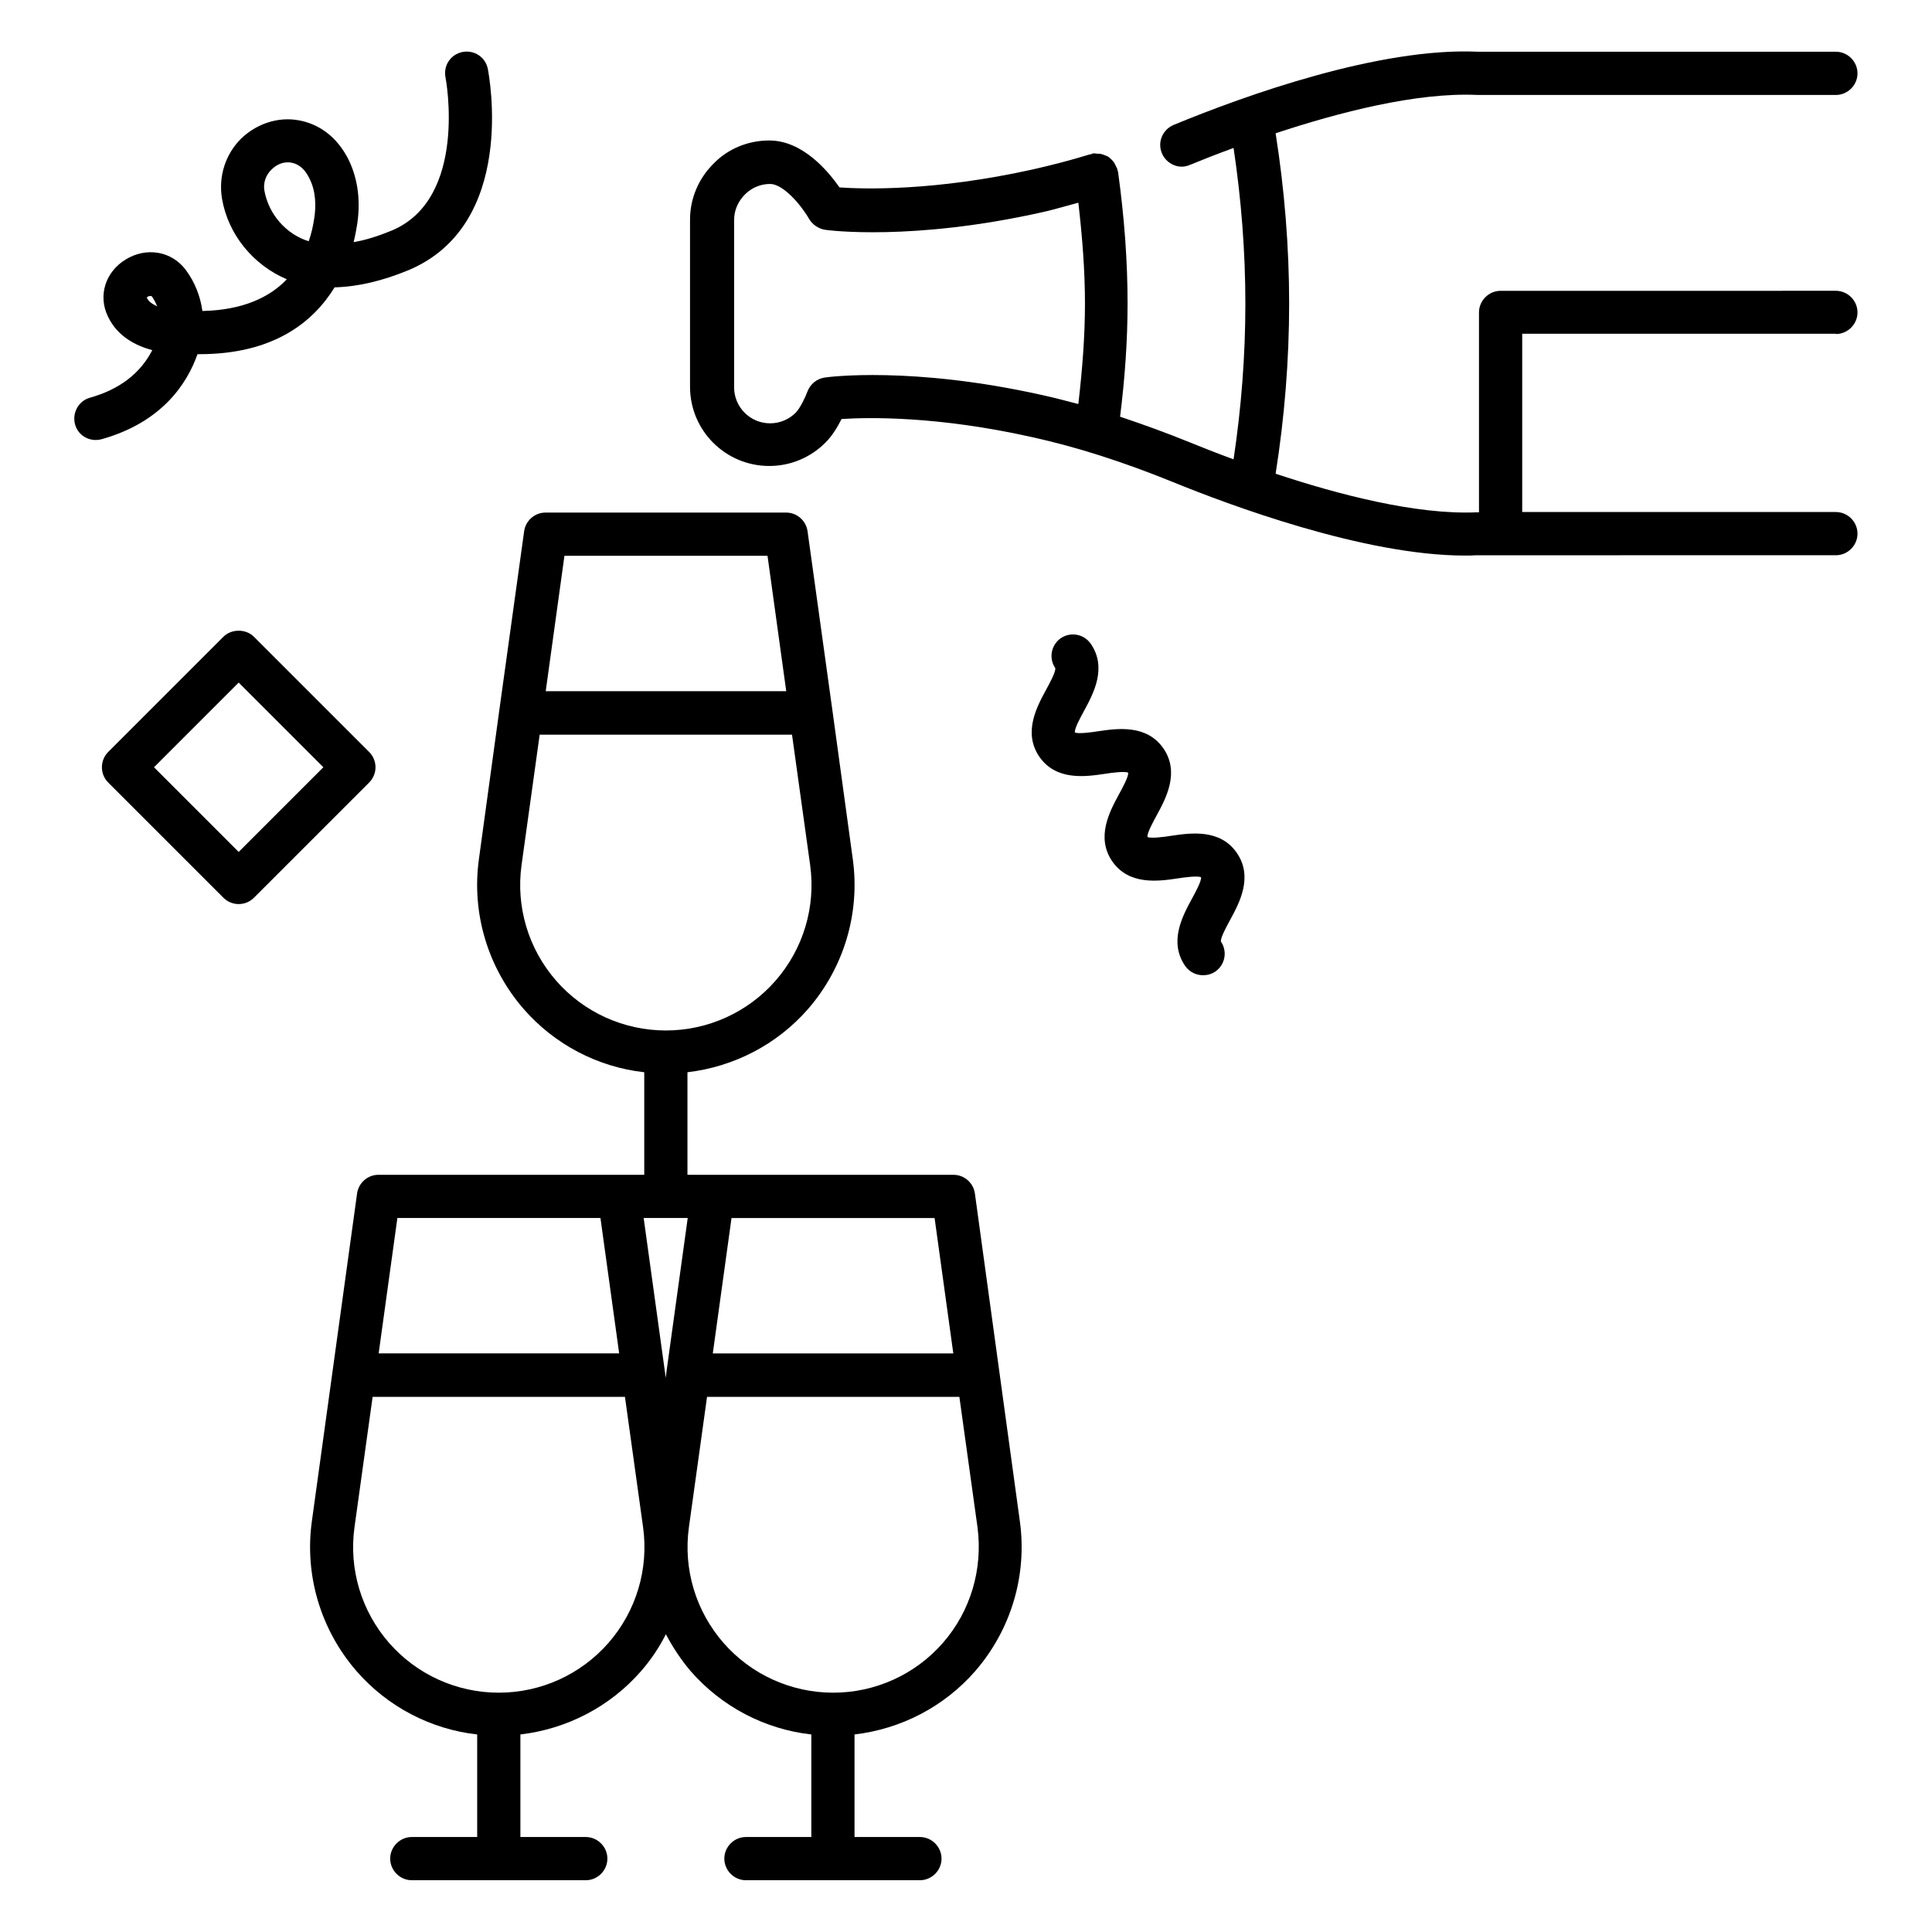
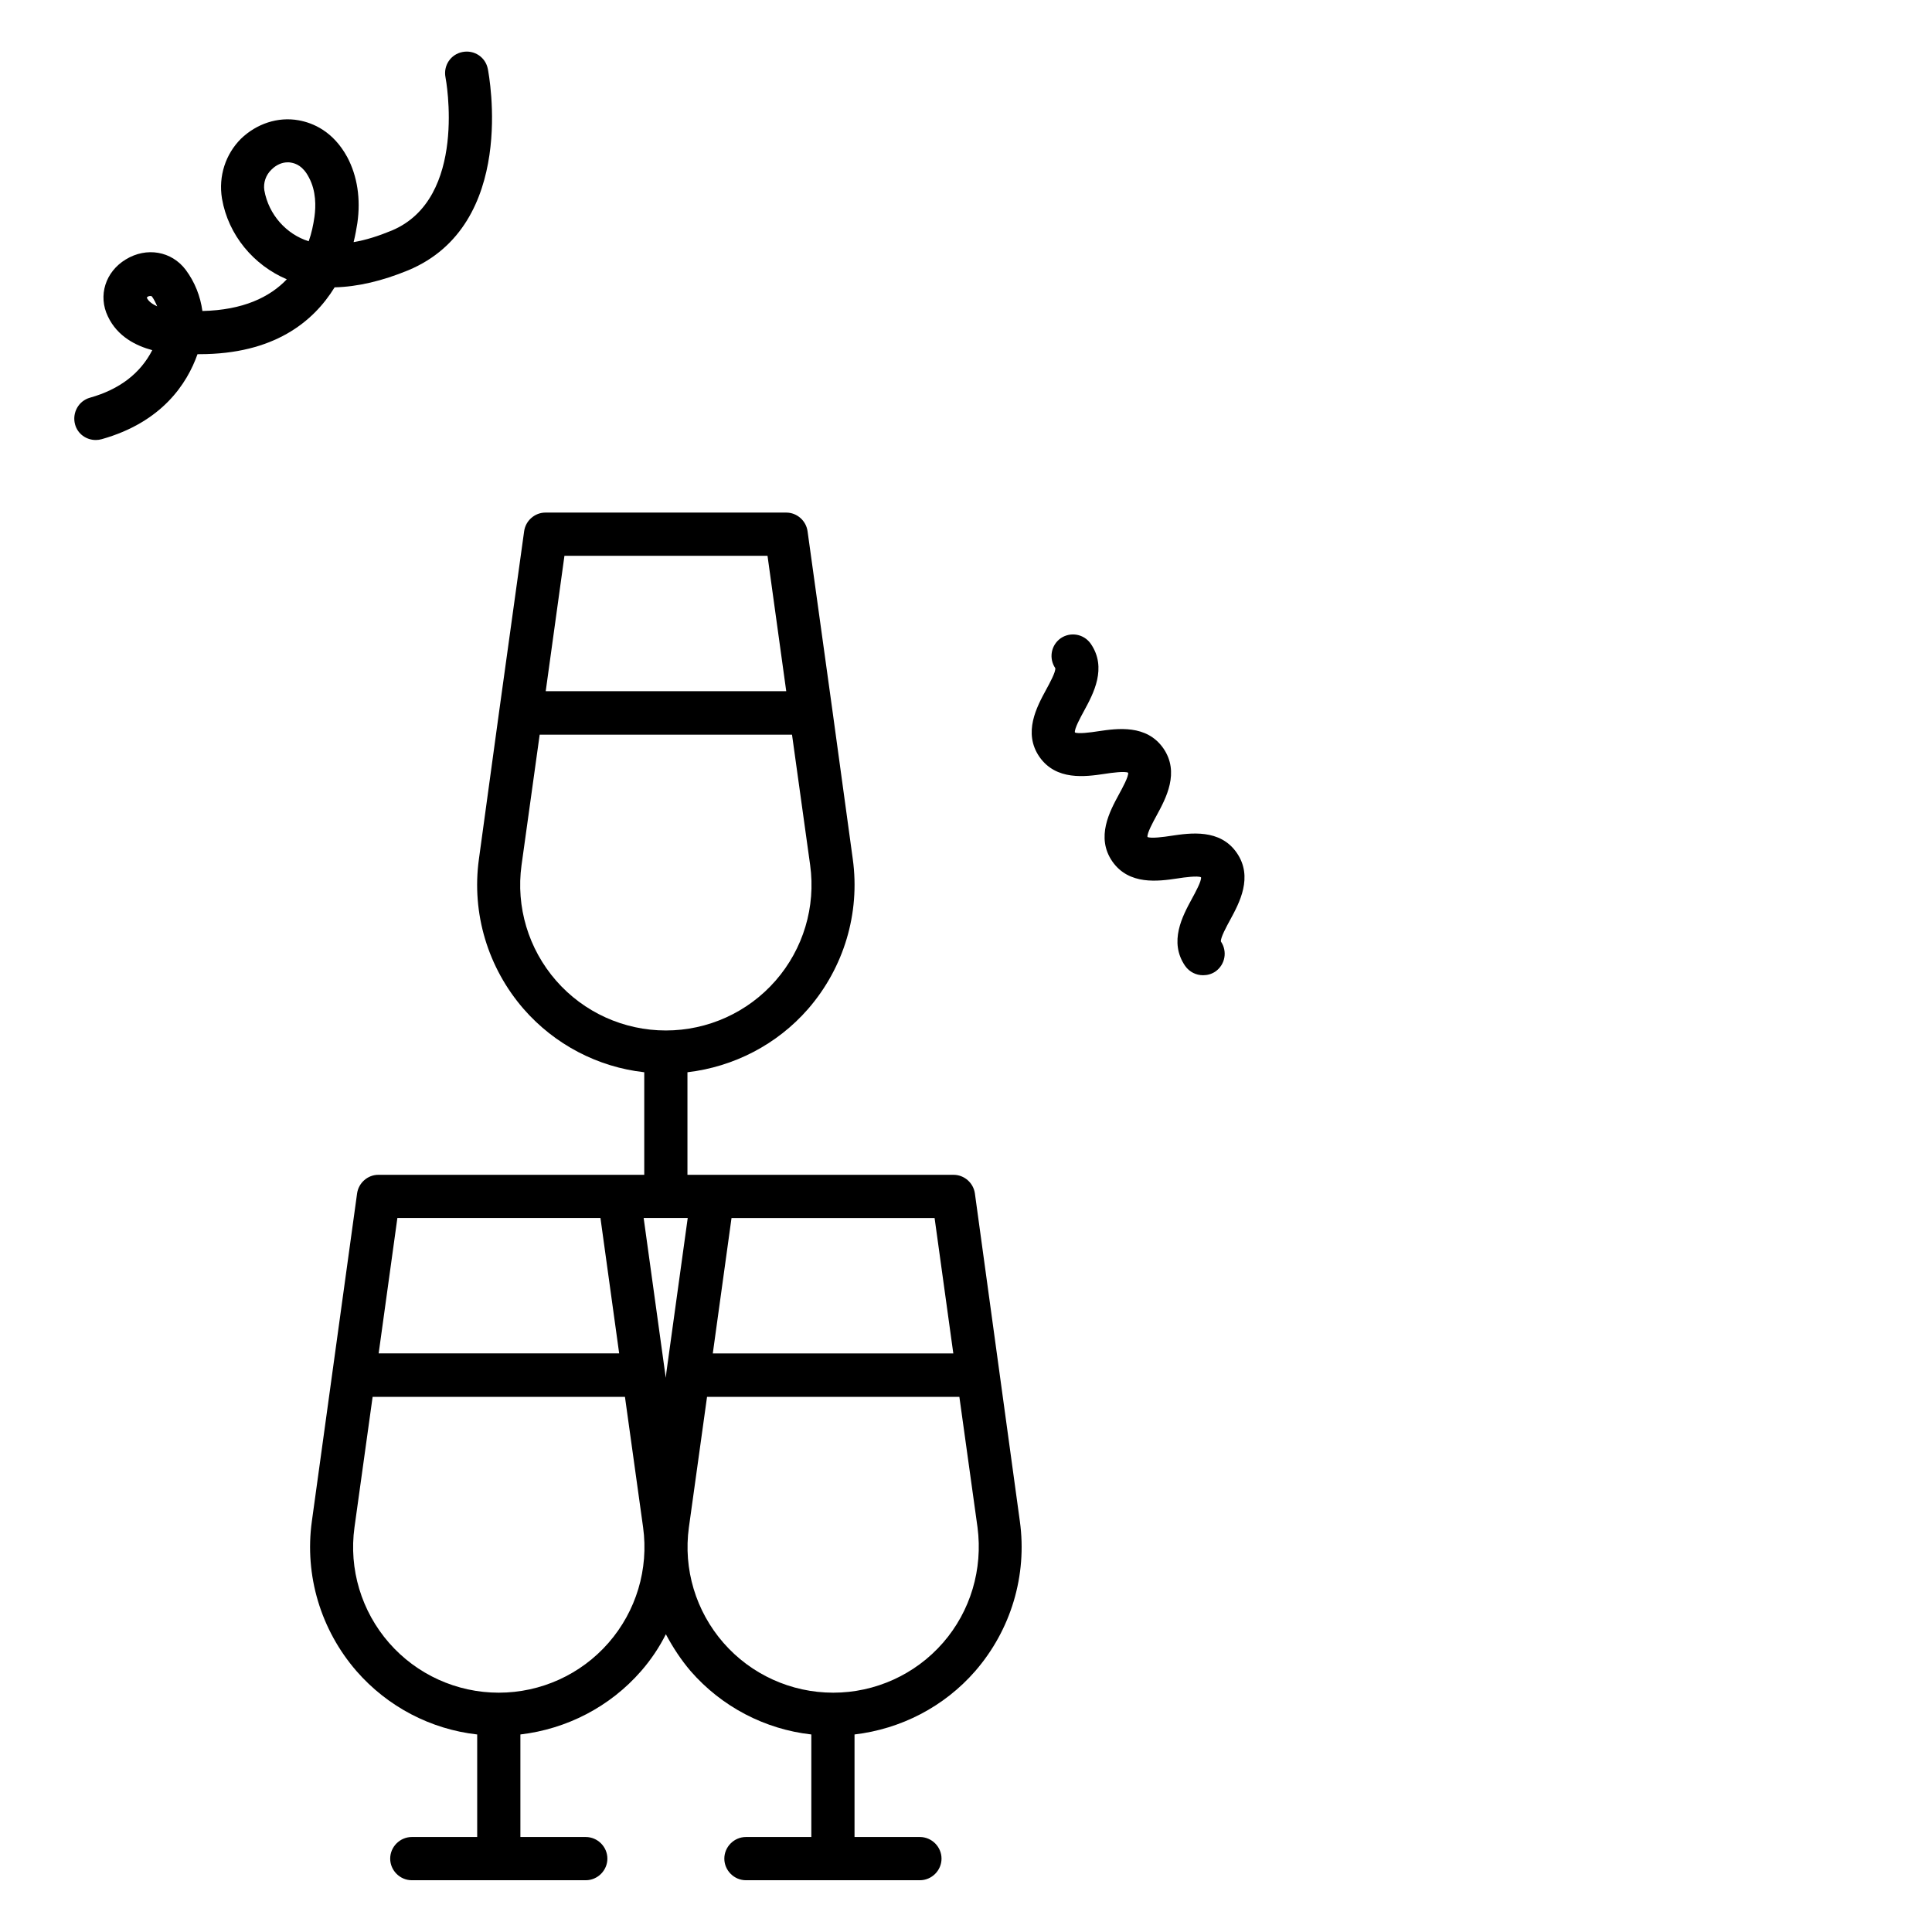
<svg xmlns="http://www.w3.org/2000/svg" fill="#000000" width="800px" height="800px" version="1.1" viewBox="144 144 512 512">
  <g>
    <path d="m454.35 365.5c-1.91 0.305-5.418 0.762-6.258 0.305-0.152-0.992 1.527-4.047 2.441-5.727 2.441-4.504 6.184-11.375 1.754-17.785-4.426-6.336-12.137-5.266-17.25-4.504-1.91 0.305-5.418 0.762-6.184 0.305-0.152-0.992 1.527-4.047 2.441-5.727 2.441-4.504 6.184-11.375 1.754-17.785-1.832-2.594-5.344-3.207-7.938-1.449-2.594 1.832-3.207 5.344-1.449 7.938 0.152 0.992-1.527 4.047-2.441 5.727-2.441 4.504-6.184 11.375-1.754 17.785 4.426 6.336 12.137 5.266 17.25 4.504 1.91-0.305 5.418-0.762 6.258-0.305 0.152 0.992-1.527 4.047-2.441 5.727-2.441 4.504-6.184 11.375-1.754 17.785 4.426 6.336 12.137 5.266 17.25 4.504 1.91-0.305 5.418-0.762 6.258-0.305 0.152 0.992-1.527 4.047-2.441 5.727-2.441 4.504-6.184 11.375-1.754 17.785 1.145 1.602 2.902 2.441 4.734 2.441 1.145 0 2.289-0.305 3.281-0.992 2.594-1.832 3.207-5.344 1.449-7.938-0.152-0.992 1.527-4.047 2.441-5.727 2.441-4.504 6.184-11.375 1.754-17.785-4.426-6.414-12.285-5.269-17.402-4.504z" />
-     <path d="m243.51 347.33c0-1.527-0.609-2.977-1.68-4.047l-30.535-30.535c-2.137-2.137-5.953-2.137-8.09 0l-30.535 30.535c-2.215 2.215-2.215 5.879 0 8.09l30.535 30.535c1.145 1.145 2.594 1.68 4.047 1.68 1.449 0 2.902-0.535 4.047-1.68l30.535-30.535c1.066-1.066 1.676-2.516 1.676-4.043zm-36.258 22.441-22.441-22.441 22.441-22.441 22.441 22.441z" />
    <path d="m196.34 237.86h0.535c19.695 0 30.152-8.551 35.801-17.711 6.106-0.152 12.594-1.68 19.465-4.504 29.008-12.062 21.449-51.68 21.145-53.359-0.609-3.129-3.586-5.113-6.719-4.504-3.129 0.609-5.113 3.586-4.504 6.719 0.078 0.305 6.031 32.137-14.273 40.609-3.512 1.449-6.871 2.519-10.078 3.055 0.457-1.832 0.762-3.586 0.992-5.039 0.918-6.414 0-12.441-2.672-17.48-3.742-6.871-9.082-9.082-12.902-9.77-5.496-0.992-11.145 0.918-15.266 4.887-4.043 4.047-6.027 9.848-5.035 15.879 1.68 9.695 8.398 17.633 17.176 21.375-4.504 4.734-11.602 8.168-22.367 8.398-0.535-3.894-1.984-7.633-4.426-10.914-3.742-4.961-10.383-6.106-15.879-2.75-5.418 3.281-7.406 9.617-4.734 15.113 2.519 5.344 7.481 7.785 11.754 8.93-3.129 6.106-8.625 10.383-16.488 12.594-3.055 0.84-4.809 4.047-3.969 7.098 0.688 2.519 2.977 4.121 5.496 4.121 0.535 0 1.07-0.078 1.602-0.23 15.961-4.5 22.602-14.73 25.348-22.516zm17.711-43.434c-0.305-1.984 0.383-4.047 1.91-5.496 1.219-1.223 2.746-1.91 4.273-1.91 0.305 0 0.609 0 0.918 0.078 1.223 0.23 3.129 0.84 4.734 3.969 1.91 3.586 1.832 7.633 1.449 10.383-0.305 2.137-0.762 4.352-1.527 6.488-5.879-1.832-10.613-7.023-11.758-13.512zm-31.145 28.473c0.078-0.23 0.457-0.457 0.918-0.457 0.152 0 0.305 0 0.457 0.152 0.535 0.762 0.992 1.68 1.375 2.594-1.301-0.609-2.293-1.297-2.75-2.289z" />
    <path d="m402.36 460.3c-0.383-2.824-2.824-4.961-5.648-4.961l-60.836-0.004h-9.695v-27.176c12.289-1.449 23.738-7.328 31.984-16.793 9.465-10.914 13.816-25.344 11.832-39.695l-5.418-39.543-6.566-47.328c-0.383-2.824-2.824-4.961-5.648-4.961h-63.816c-2.824 0-5.266 2.137-5.648 4.961l-6.566 47.328-5.418 39.543c-1.984 14.352 2.367 28.777 11.832 39.695 8.246 9.465 19.695 15.418 31.984 16.793v27.176h-70.457c-2.824 0-5.266 2.137-5.648 4.961l-11.984 86.867c-1.984 14.352 2.367 28.777 11.832 39.695 8.246 9.465 19.695 15.418 31.984 16.793v27.176h-17.328c-3.129 0-5.727 2.594-5.727 5.727 0 3.129 2.594 5.727 5.727 5.727h46.105c3.129 0 5.727-2.594 5.727-5.727 0-3.129-2.594-5.727-5.727-5.727h-17.328v-27.176c12.289-1.449 23.738-7.328 31.984-16.793 2.594-2.977 4.809-6.258 6.566-9.77 1.832 3.434 3.969 6.719 6.566 9.77 8.246 9.465 19.695 15.418 31.984 16.793v27.176h-17.328c-3.129 0-5.727 2.594-5.727 5.727 0 3.129 2.594 5.727 5.727 5.727h46.105c3.129 0 5.727-2.594 5.727-5.727 0-3.129-2.594-5.727-5.727-5.727h-17.328v-27.176c12.289-1.449 23.738-7.328 31.984-16.793 9.465-10.914 13.816-25.344 11.832-39.695zm-64.5 6.488h53.816l4.961 35.879h-63.738zm-44.277-175.5h53.816l4.961 35.879h-63.738zm-2.211 112.59c-7.328-8.398-10.688-19.543-9.16-30.609l4.809-34.578h66.871l4.809 34.578c1.527 11.07-1.832 22.215-9.16 30.609-7.328 8.398-17.938 13.207-29.082 13.207-11.148 0-21.758-4.809-29.086-13.207zm-42.062 62.902h53.816l4.961 35.879h-63.738zm55.953 112.59c-7.328 8.398-17.938 13.207-29.082 13.207-11.145 0-21.754-4.809-29.082-13.207-7.328-8.398-10.688-19.543-9.16-30.609l4.809-34.578h66.871l4.809 34.578c1.523 11.066-1.836 22.211-9.164 30.609zm15.191-70.23-0.23-1.527-5.648-40.84h11.68l-5.648 40.84zm73.434 70.23c-7.328 8.398-17.938 13.207-29.082 13.207-11.145 0-21.754-4.809-29.082-13.207-7.328-8.398-10.688-19.543-9.16-30.609l4.809-34.578h66.871l4.809 34.578c1.449 11.066-1.836 22.211-9.164 30.609z" />
-     <path d="m630.53 232.52c3.129 0 5.727-2.594 5.727-5.727 0-3.129-2.594-5.727-5.727-5.727l-88.855 0.004c-3.129 0-5.727 2.594-5.727 5.727v52.977h-0.688c-15.953 0.688-36.641-4.734-53.207-10.23 2.367-14.961 3.586-30.152 3.586-45.113 0-14.961-1.223-30.152-3.586-45.113 16.641-5.496 37.328-10.914 53.512-10.152h94.965c3.129 0 5.727-2.594 5.727-5.727 0-3.129-2.594-5.727-5.727-5.727h-94.809c-26.105-1.223-61.832 11.602-80.688 19.391-2.902 1.223-4.352 4.504-3.129 7.481 0.918 2.215 3.055 3.586 5.266 3.586 0.688 0 1.449-0.152 2.137-0.457 2.977-1.223 7.023-2.824 11.602-4.504 2.062 13.742 3.129 27.559 3.129 41.297 0 13.664-1.07 27.559-3.129 41.223-4.582-1.68-8.625-3.281-11.602-4.504-6.414-2.594-12.52-4.809-18.473-6.793 1.297-10.383 1.984-20.305 1.984-30 0-11.223-0.84-22.672-2.519-34.887 0-0.152-0.078-0.23-0.152-0.383 0-0.152 0-0.305-0.078-0.457-0.078-0.23-0.23-0.383-0.305-0.609-0.152-0.383-0.383-0.762-0.609-1.145-0.152-0.23-0.383-0.383-0.535-0.609-0.383-0.383-0.688-0.688-1.145-0.918-0.152-0.078-0.305-0.152-0.535-0.23-0.535-0.23-0.992-0.383-1.602-0.457h-0.535c-0.383 0-0.688-0.152-1.07-0.078-0.23 0-0.383 0.152-0.609 0.23h-0.23c-5.191 1.602-10.305 2.902-15.344 4.047-25.879 5.727-44.504 5.191-51.066 4.734-3.055-4.352-9.77-12.441-18.625-12.441-5.648 0-10.992 2.215-14.809 6.184-3.969 3.969-6.184 9.238-6.184 14.809v44.273c0 11.602 9.391 20.992 20.992 20.992 5.648 0 10.914-2.215 14.887-6.184 1.91-1.91 3.281-4.273 4.273-6.258 7.023-0.457 25.344-0.84 50.535 4.809 11.754 2.594 23.969 6.488 37.328 11.91 14.578 5.953 50.609 19.465 77.328 19.465 1.07 0 2.062 0 3.055-0.078l95.266-0.004c3.129 0 5.727-2.594 5.727-5.727 0-3.129-2.594-5.727-5.727-5.727h-83.129v-47.25l83.129 0.004zm-200.76 18.551c-3.207-0.84-6.414-1.68-9.543-2.367-34.504-7.711-56.715-4.809-57.633-4.656-2.137 0.305-3.894 1.754-4.656 3.816-0.457 1.223-1.754 4.121-3.055 5.496-1.832 1.832-4.273 2.824-6.793 2.824-5.266 0-9.543-4.273-9.543-9.543l0.004-44.348c0-2.519 0.992-4.887 2.902-6.793 1.754-1.754 4.121-2.75 6.641-2.75 3.434 0 8.168 5.496 10.305 9.238 0.918 1.527 2.441 2.594 4.199 2.902 0.918 0.152 23.207 3.055 57.633-4.656 3.129-0.688 6.336-1.68 9.543-2.519 1.07 9.238 1.754 18.09 1.754 26.793-0.004 8.547-0.691 17.402-1.758 26.562z" />
  </g>
</svg>